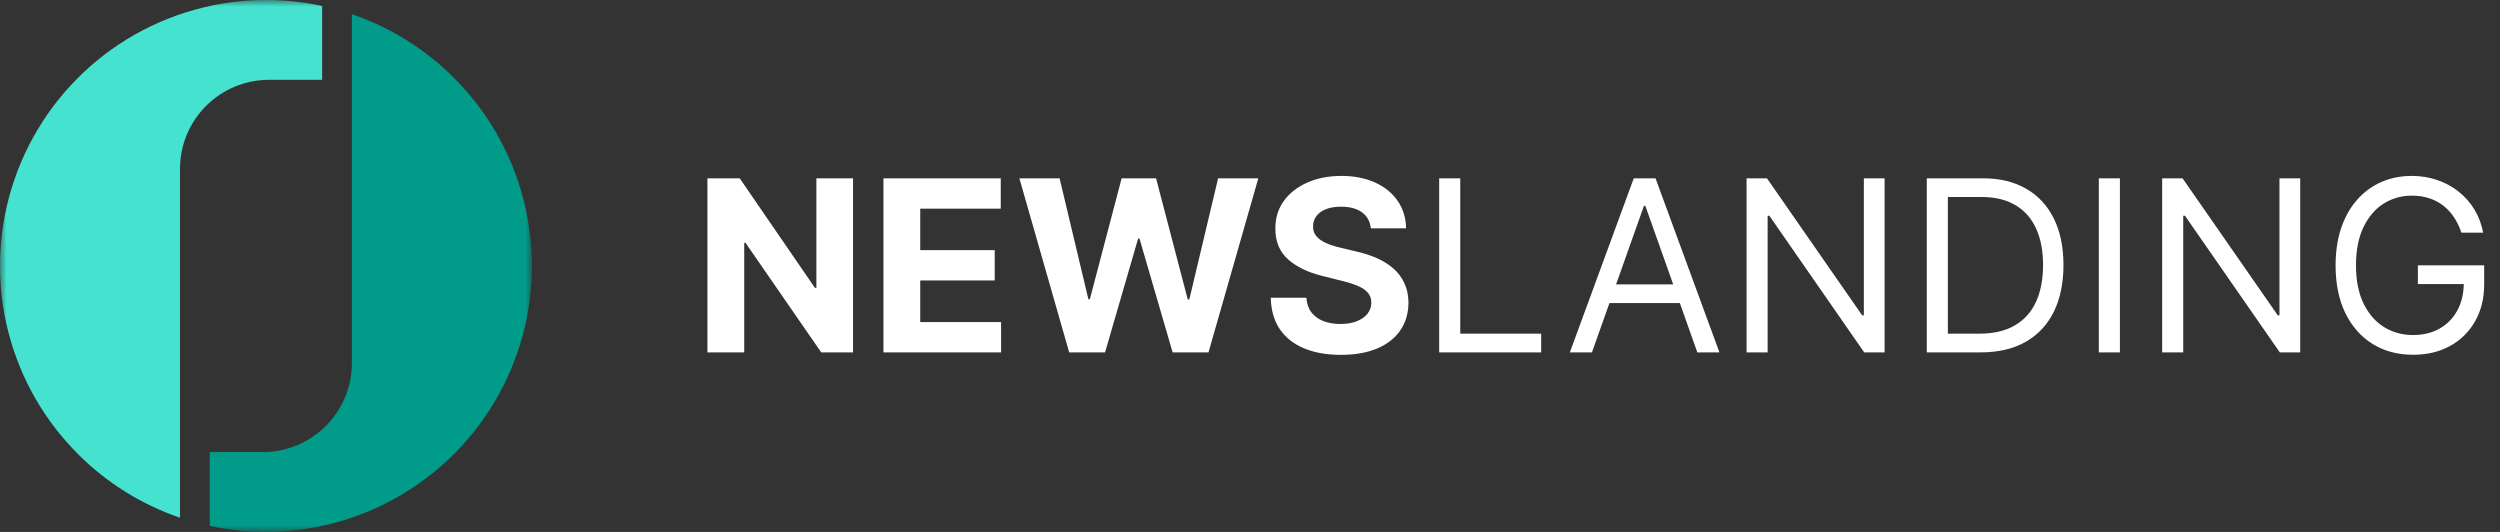
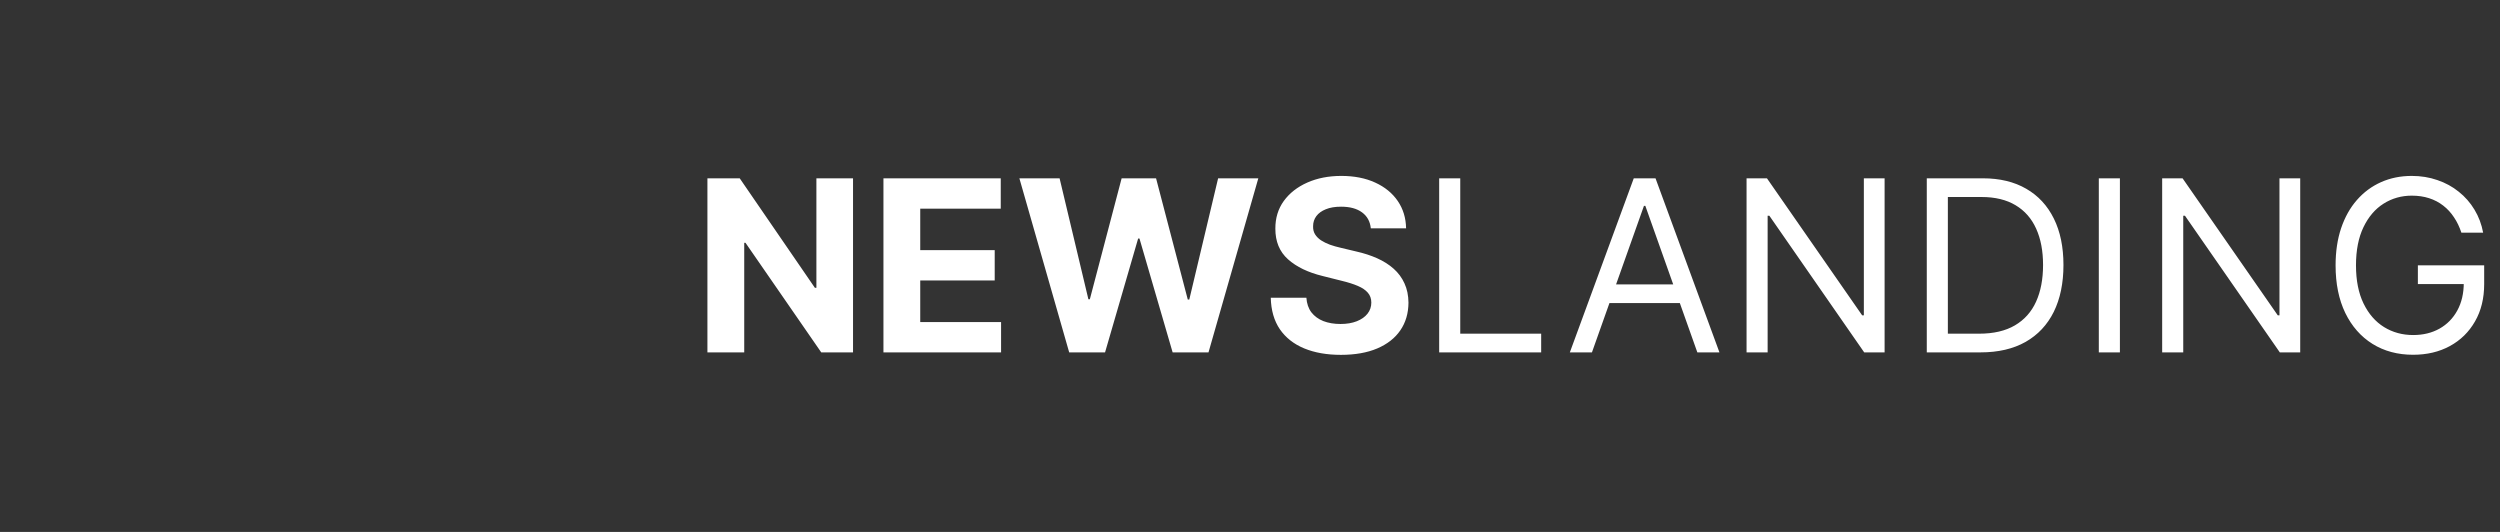
<svg xmlns="http://www.w3.org/2000/svg" width="188" height="40" viewBox="0 0 188 40" fill="none">
  <rect x="0" y="0" width="188" height="40" fill="#333333" stroke="none" />
  <mask id="mask0_8_2" style="mask-type:luminance" maskUnits="userSpaceOnUse" x="0" y="0" width="40" height="40">
-     <path d="M40 0H0V39.999H40V0Z" fill="white" />
+     <path d="M40 0H0V39.999V0Z" fill="white" />
  </mask>
  <g mask="url(#mask0_8_2)">
-     <path d="M36.175 8.237C35.599 7.448 34.968 6.701 34.284 6.003C34.236 5.954 34.189 5.906 34.141 5.857C31.98 3.694 29.353 2.055 26.461 1.066V27.301C26.461 28.18 26.287 29.051 25.951 29.863C25.614 30.676 25.121 31.414 24.499 32.036C23.878 32.658 23.139 33.151 22.327 33.487C21.514 33.824 20.643 33.997 19.764 33.997H15.772V39.551C17.162 39.848 18.578 39.998 19.999 39.998C23.688 39.998 27.306 38.978 30.451 37.05C33.597 35.123 36.148 32.362 37.822 29.075C39.496 25.787 40.228 22.101 39.938 18.423C39.647 14.745 38.345 11.22 36.175 8.236V8.237Z" fill="#009B89" />
-     <path d="M19.999 3.31807e-09C16.31 0 12.693 1.021 9.548 2.949C6.403 4.877 3.852 7.637 2.178 10.925C0.504 14.212 -0.228 17.898 0.062 21.576C0.353 25.254 1.655 28.779 3.824 31.763C4.401 32.552 5.033 33.299 5.718 33.997C5.765 34.044 5.811 34.092 5.858 34.142C8.018 36.305 10.644 37.944 13.536 38.934V12.697C13.536 10.921 14.242 9.218 15.498 7.963C16.755 6.707 18.458 6.002 20.234 6.002H24.226V0.448C22.837 0.15 21.42 -2.57596e-05 19.999 3.31807e-09Z" fill="#45E2CF" />
-   </g>
+     </g>
  <path d="M64.148 13.409V26.499H61.757L56.062 18.26H55.966V26.499H53.198V13.409H55.627L61.278 21.641H61.393V13.409H64.148ZM66.435 26.499V13.409H75.256V15.69H69.202V18.81H74.802V21.092H69.202V24.217H75.281V26.499H66.435ZM80.403 26.499L76.657 13.409H79.681L81.847 22.504H81.956L84.347 13.409H86.936L89.32 22.523H89.435L91.602 13.409H94.625L90.879 26.499H88.182L85.689 17.94H85.587L83.1 26.499H80.403ZM103.085 17.173C103.034 16.658 102.814 16.257 102.427 15.972C102.039 15.686 101.513 15.543 100.848 15.543C100.396 15.543 100.015 15.607 99.704 15.735C99.393 15.859 99.154 16.031 98.988 16.253C98.826 16.474 98.745 16.726 98.745 17.007C98.736 17.242 98.785 17.446 98.892 17.621C99.003 17.796 99.154 17.947 99.346 18.075C99.537 18.198 99.759 18.307 100.01 18.401C100.262 18.49 100.53 18.567 100.816 18.631L101.992 18.912C102.563 19.04 103.087 19.21 103.564 19.423C104.042 19.637 104.455 19.898 104.805 20.21C105.154 20.521 105.425 20.887 105.616 21.309C105.812 21.731 105.912 22.215 105.917 22.76C105.912 23.561 105.708 24.256 105.303 24.844C104.903 25.428 104.323 25.881 103.564 26.205C102.81 26.525 101.9 26.685 100.835 26.685C99.778 26.685 98.858 26.523 98.074 26.199C97.294 25.875 96.684 25.396 96.246 24.761C95.811 24.122 95.583 23.331 95.562 22.389H98.24C98.27 22.828 98.395 23.195 98.617 23.489C98.843 23.779 99.143 23.998 99.518 24.147C99.897 24.292 100.326 24.364 100.803 24.364C101.272 24.364 101.679 24.296 102.024 24.16C102.373 24.023 102.644 23.834 102.836 23.591C103.028 23.348 103.123 23.069 103.123 22.754C103.123 22.46 103.036 22.212 102.861 22.012C102.691 21.812 102.439 21.641 102.107 21.501C101.779 21.36 101.376 21.232 100.899 21.117L99.474 20.759C98.37 20.491 97.498 20.071 96.859 19.5C96.22 18.929 95.903 18.16 95.907 17.193C95.903 16.4 96.114 15.707 96.54 15.115C96.97 14.523 97.56 14.06 98.31 13.728C99.06 13.396 99.912 13.229 100.867 13.229C101.839 13.229 102.687 13.396 103.411 13.728C104.14 14.06 104.706 14.523 105.111 15.115C105.516 15.707 105.725 16.394 105.738 17.173H103.085ZM108.226 26.499V13.409H109.811V25.093H115.896V26.499H108.226ZM119.714 26.499H118.052L122.859 13.409H124.495L129.302 26.499H127.64L123.728 15.479H123.626L119.714 26.499ZM120.328 21.386H127.026V22.792H120.328V21.386ZM141.722 13.409V26.499H140.188L133.054 16.221H132.926V26.499H131.341V13.409H132.875L140.034 23.712H140.162V13.409H141.722ZM148.934 26.499H144.894V13.409H149.113C150.382 13.409 151.469 13.671 152.373 14.195C153.276 14.715 153.968 15.463 154.45 16.438C154.931 17.41 155.172 18.573 155.172 19.928C155.172 21.292 154.929 22.466 154.444 23.45C153.958 24.43 153.25 25.185 152.321 25.713C151.392 26.237 150.263 26.499 148.934 26.499ZM146.479 25.093H148.831C149.914 25.093 150.811 24.884 151.522 24.467C152.234 24.049 152.765 23.455 153.114 22.683C153.463 21.912 153.638 20.994 153.638 19.928C153.638 18.872 153.466 17.962 153.12 17.199C152.775 16.432 152.26 15.844 151.574 15.435C150.887 15.021 150.033 14.815 149.01 14.815H146.479V25.093ZM159.417 13.409V26.499H157.831V13.409H159.417ZM172.976 13.409V26.499H171.442L164.308 16.221H164.18V26.499H162.595V13.409H164.129L171.288 23.712H171.416V13.409H172.976ZM185.097 17.499C184.956 17.069 184.771 16.683 184.54 16.342C184.315 15.997 184.044 15.703 183.729 15.46C183.418 15.217 183.064 15.032 182.668 14.904C182.271 14.776 181.837 14.713 181.364 14.713C180.588 14.713 179.883 14.913 179.248 15.313C178.613 15.714 178.108 16.304 177.733 17.084C177.358 17.864 177.17 18.82 177.17 19.954C177.17 21.087 177.36 22.044 177.739 22.824C178.119 23.604 178.632 24.194 179.28 24.595C179.928 24.995 180.656 25.195 181.466 25.195C182.216 25.195 182.876 25.036 183.447 24.716C184.023 24.392 184.47 23.936 184.79 23.348C185.114 22.756 185.276 22.059 185.276 21.258L185.761 21.36H181.824V19.954H186.81V21.36C186.81 22.438 186.58 23.376 186.119 24.173C185.663 24.97 185.033 25.587 184.227 26.026C183.426 26.461 182.506 26.678 181.466 26.678C180.307 26.678 179.288 26.406 178.411 25.86C177.537 25.315 176.855 24.539 176.365 23.534C175.879 22.528 175.636 21.335 175.636 19.954C175.636 18.918 175.775 17.987 176.052 17.161C176.333 16.33 176.729 15.622 177.241 15.039C177.752 14.455 178.357 14.007 179.056 13.696C179.755 13.385 180.524 13.229 181.364 13.229C182.054 13.229 182.697 13.334 183.294 13.543C183.895 13.747 184.43 14.039 184.898 14.418C185.371 14.793 185.766 15.243 186.081 15.767C186.396 16.287 186.614 16.864 186.733 17.499H185.097Z" fill="white" />
</svg>